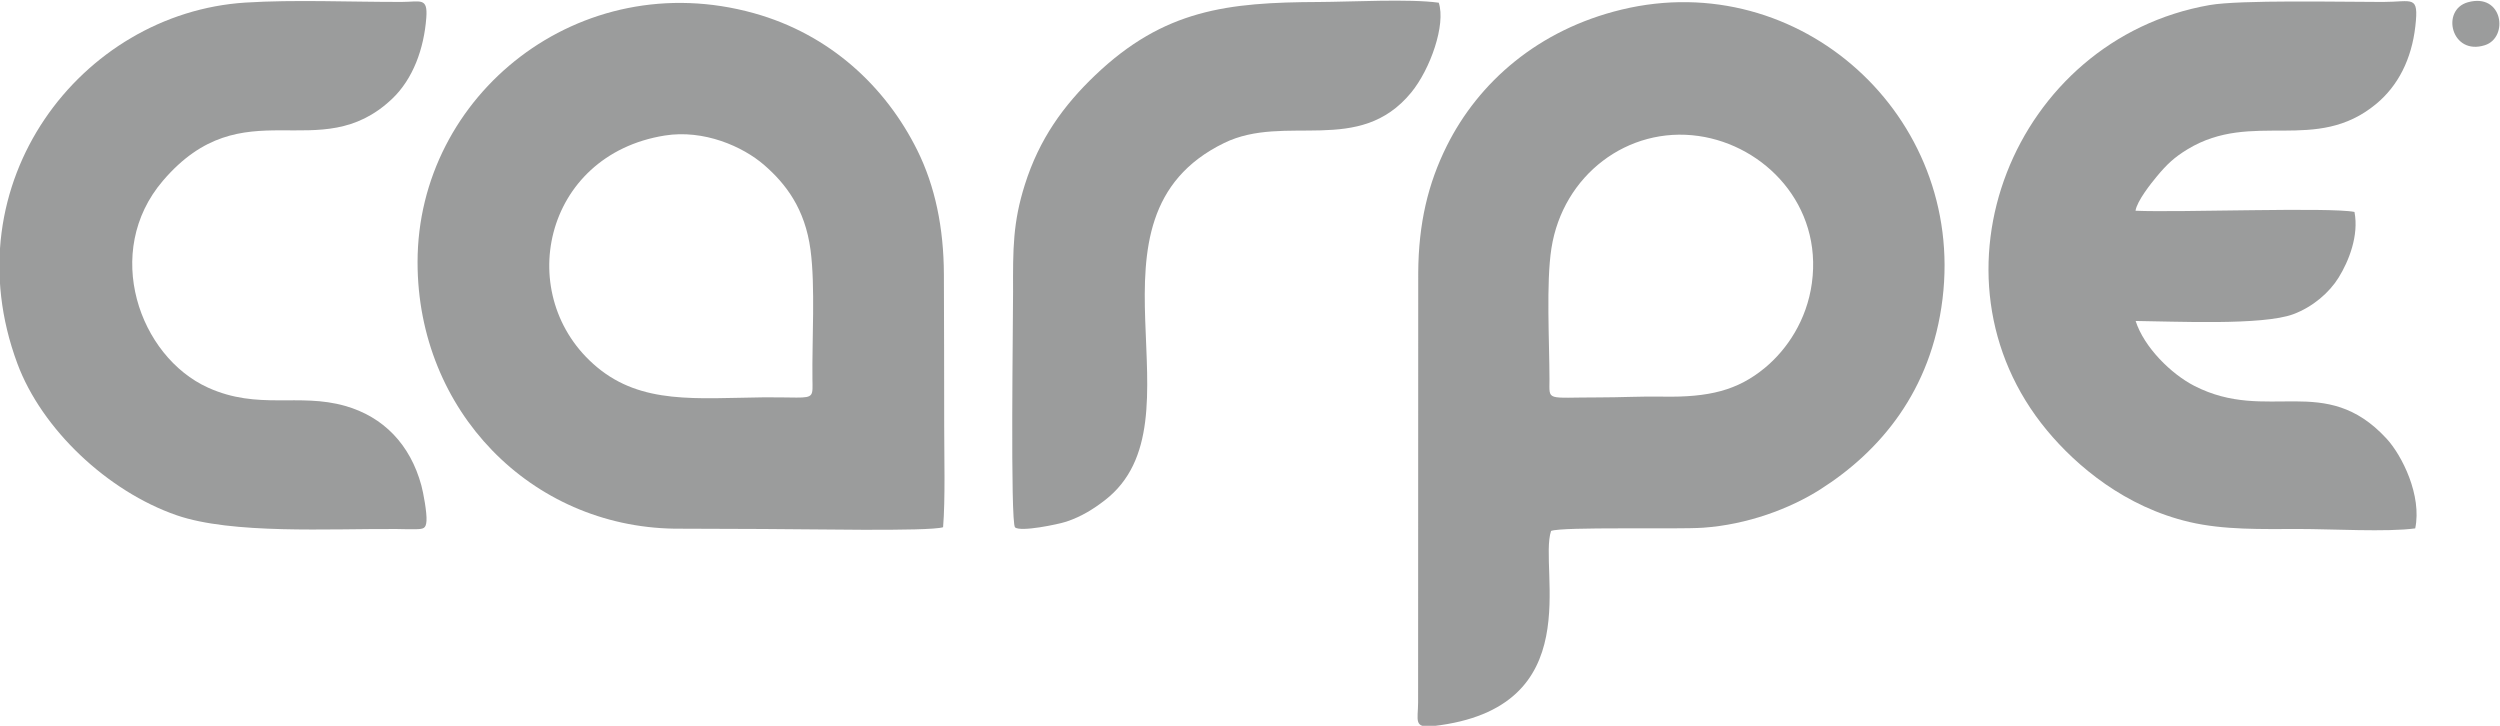
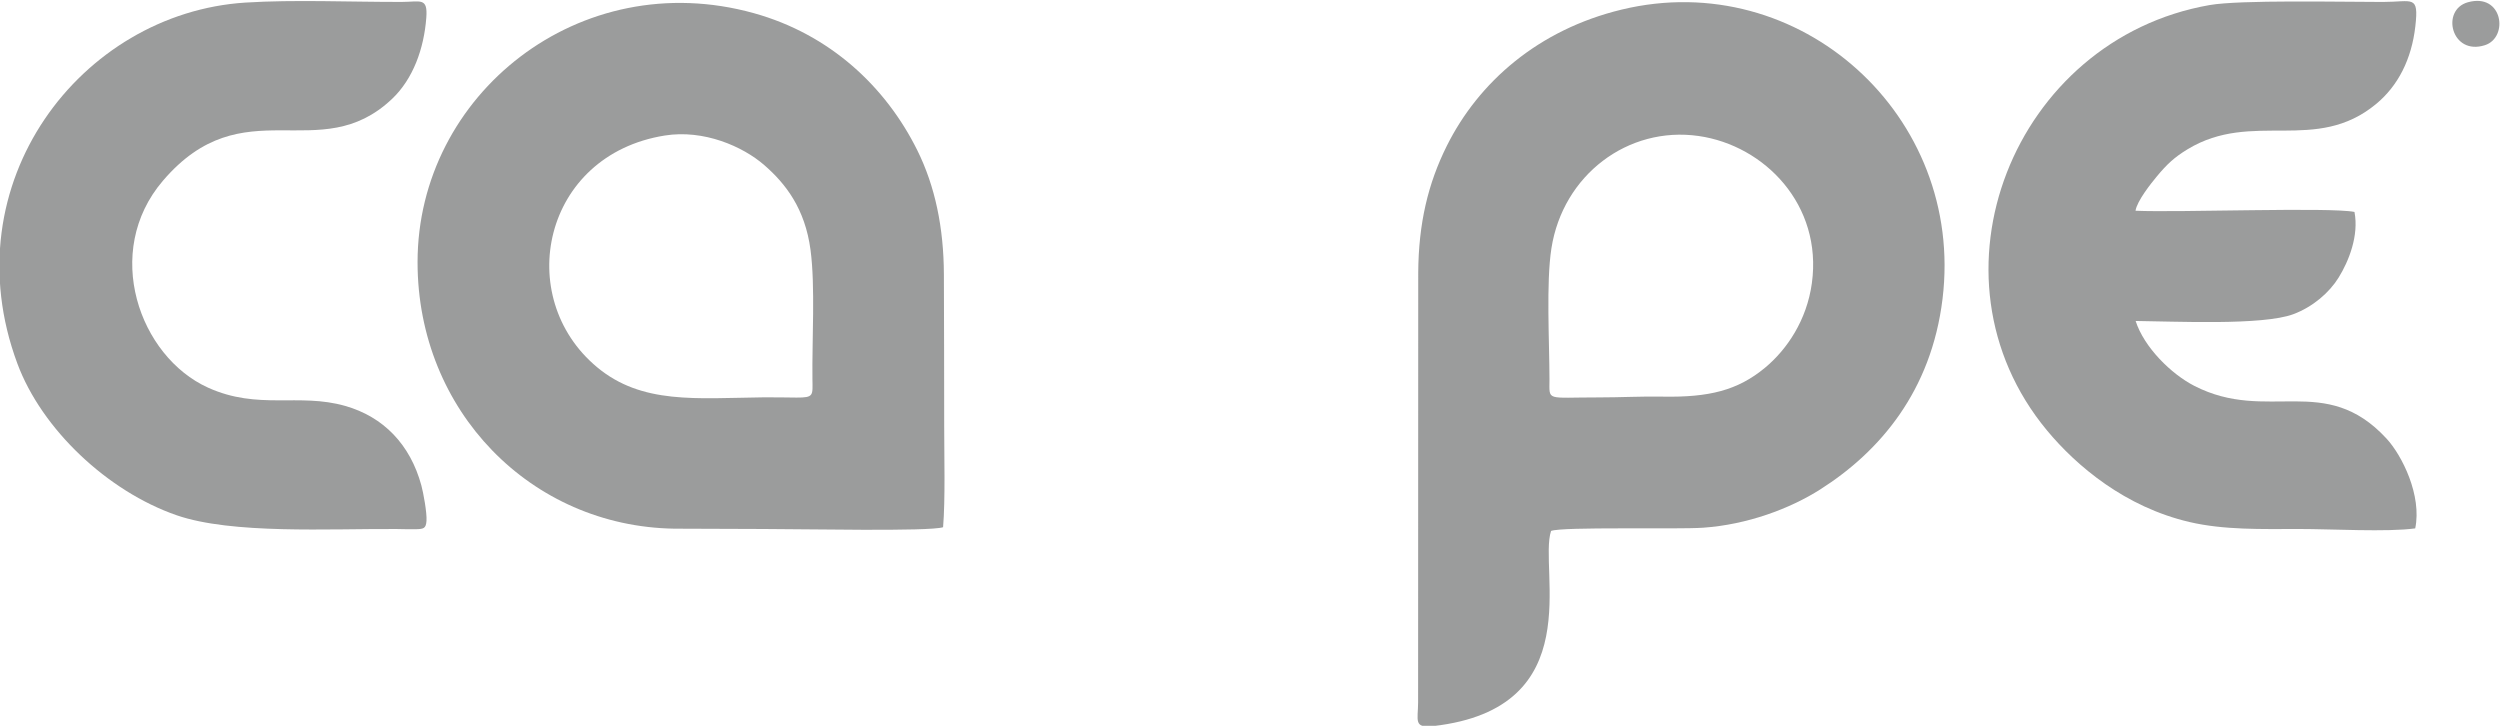
<svg xmlns="http://www.w3.org/2000/svg" width="124" height="36" viewBox="0 0 124 36" fill="none">
  <g clip-path="url(#clip0_2421_1088)">
    <path fill-rule="evenodd" clip-rule="evenodd" d="M89.869 14.044C89.617 15.89 88.629 17.339 87.548 18.237C86.183 19.372 84.751 19.712 82.486 19.673C81.364 19.653 80.376 19.713 79.279 19.712C76.644 19.71 76.856 19.92 76.854 18.81C76.852 16.95 76.683 14.036 76.95 12.319C77.518 8.68 80.746 6.241 84.257 6.746C87.529 7.217 90.4 10.17 89.869 14.044ZM76.933 26.334C77.516 26.115 83.178 26.266 84.482 26.174C86.662 26.02 88.768 25.24 90.29 24.272C93.25 22.39 95.794 19.392 96.35 14.823C97.457 5.744 89.27 -1.654 80.436 0.475C76.291 1.474 73.337 4.081 71.766 7.227C70.824 9.114 70.36 11.093 70.344 13.524L70.338 34.835C70.335 35.734 70.097 36.126 71.093 36.013C78.865 35.131 76.296 28.236 76.933 26.334Z" fill="#9B9C9C" />
    <path fill-rule="evenodd" clip-rule="evenodd" d="M32.973 6.722C34.912 6.413 36.846 7.264 37.908 8.189C38.974 9.116 39.931 10.352 40.202 12.395C40.443 14.216 40.272 16.863 40.297 18.81C40.307 19.618 40.373 19.723 39.509 19.72C38.958 19.717 38.41 19.701 37.859 19.708C34.534 19.748 31.842 20.067 29.617 18.215C25.439 14.739 26.91 7.691 32.973 6.722ZM20.711 13.004C20.711 20.381 26.335 26.11 33.44 26.222L37.859 26.238C39.817 26.238 46.096 26.372 46.777 26.15C46.891 24.771 46.832 22.609 46.832 21.148C46.832 18.636 46.825 16.123 46.817 13.611C46.809 11.296 46.381 9.233 45.496 7.45C43.934 4.303 41.168 1.703 37.39 0.653C28.752 -1.748 20.711 4.689 20.711 13.004Z" fill="#9B9C9C" />
    <path fill-rule="evenodd" clip-rule="evenodd" d="M119.795 26.208C120.131 24.584 119.152 22.598 118.367 21.749C115.32 18.453 112.48 21.005 108.84 19.14C107.695 18.553 106.349 17.232 105.927 15.92C107.848 15.939 112.228 16.153 113.748 15.584C114.715 15.223 115.533 14.517 115.998 13.764C116.495 12.96 117.009 11.691 116.782 10.512C115.555 10.266 108.065 10.548 105.921 10.453C105.997 9.968 106.682 9.106 106.988 8.739C107.475 8.155 107.839 7.806 108.506 7.402C111.732 5.448 114.865 7.644 117.867 5.148C118.935 4.26 119.616 2.95 119.802 1.294C119.979 -0.28 119.672 0.097 118.187 0.097C116.098 0.097 111.114 -0.015 109.591 0.252C99.885 1.953 95.179 13.684 101.527 21.344C103.01 23.133 105.415 25.147 108.593 25.891C110.309 26.293 112.18 26.241 114.027 26.238C115.597 26.236 118.414 26.399 119.795 26.208Z" fill="#9B9C9C" />
    <path fill-rule="evenodd" clip-rule="evenodd" d="M12.171 0.128C4.013 0.65 -2.462 9.078 0.86 18.029C2.071 21.291 5.336 24.37 8.759 25.556C11.501 26.506 16.349 26.219 19.662 26.239C19.972 26.241 20.319 26.258 20.623 26.249C21.003 26.238 21.128 26.222 21.154 25.834C21.181 25.427 20.999 24.442 20.898 24.072C20.347 22.044 19.014 20.672 17.122 20.134C14.806 19.475 12.814 20.356 10.319 19.227C6.909 17.684 5.064 12.493 8.081 8.965C12.082 4.286 15.829 8.329 19.444 4.907C20.49 3.916 21.029 2.414 21.145 0.876C21.222 -0.146 20.854 0.094 19.922 0.096C17.444 0.102 14.582 -0.026 12.171 0.128Z" fill="#9B9C9C" />
-     <path fill-rule="evenodd" clip-rule="evenodd" d="M71.362 0.134C69.893 -0.068 67.025 0.092 65.415 0.099C60.884 0.116 57.74 0.47 54.321 3.732C52.751 5.23 51.546 6.895 50.831 9.164C50.238 11.043 50.241 12.336 50.248 14.477C50.253 15.7 50.104 25.942 50.347 26.157C50.617 26.397 52.499 26.005 52.895 25.872C53.66 25.617 54.258 25.23 54.791 24.82C59.91 20.884 53.062 10.832 60.714 7.094C63.76 5.607 67.409 7.741 69.996 4.589C70.947 3.429 71.72 1.217 71.362 0.134Z" fill="#9B9C9C" />
    <path fill-rule="evenodd" clip-rule="evenodd" d="M122.404 0.113C121.047 0.493 121.586 2.776 123.253 2.241C124.443 1.858 124.147 -0.374 122.404 0.113Z" fill="#9B9C9C" />
  </g>
  <defs>
    <clipPath id="clip0_2421_1088">
      <rect width="124" height="36" fill="white" />
    </clipPath>
  </defs>
</svg>